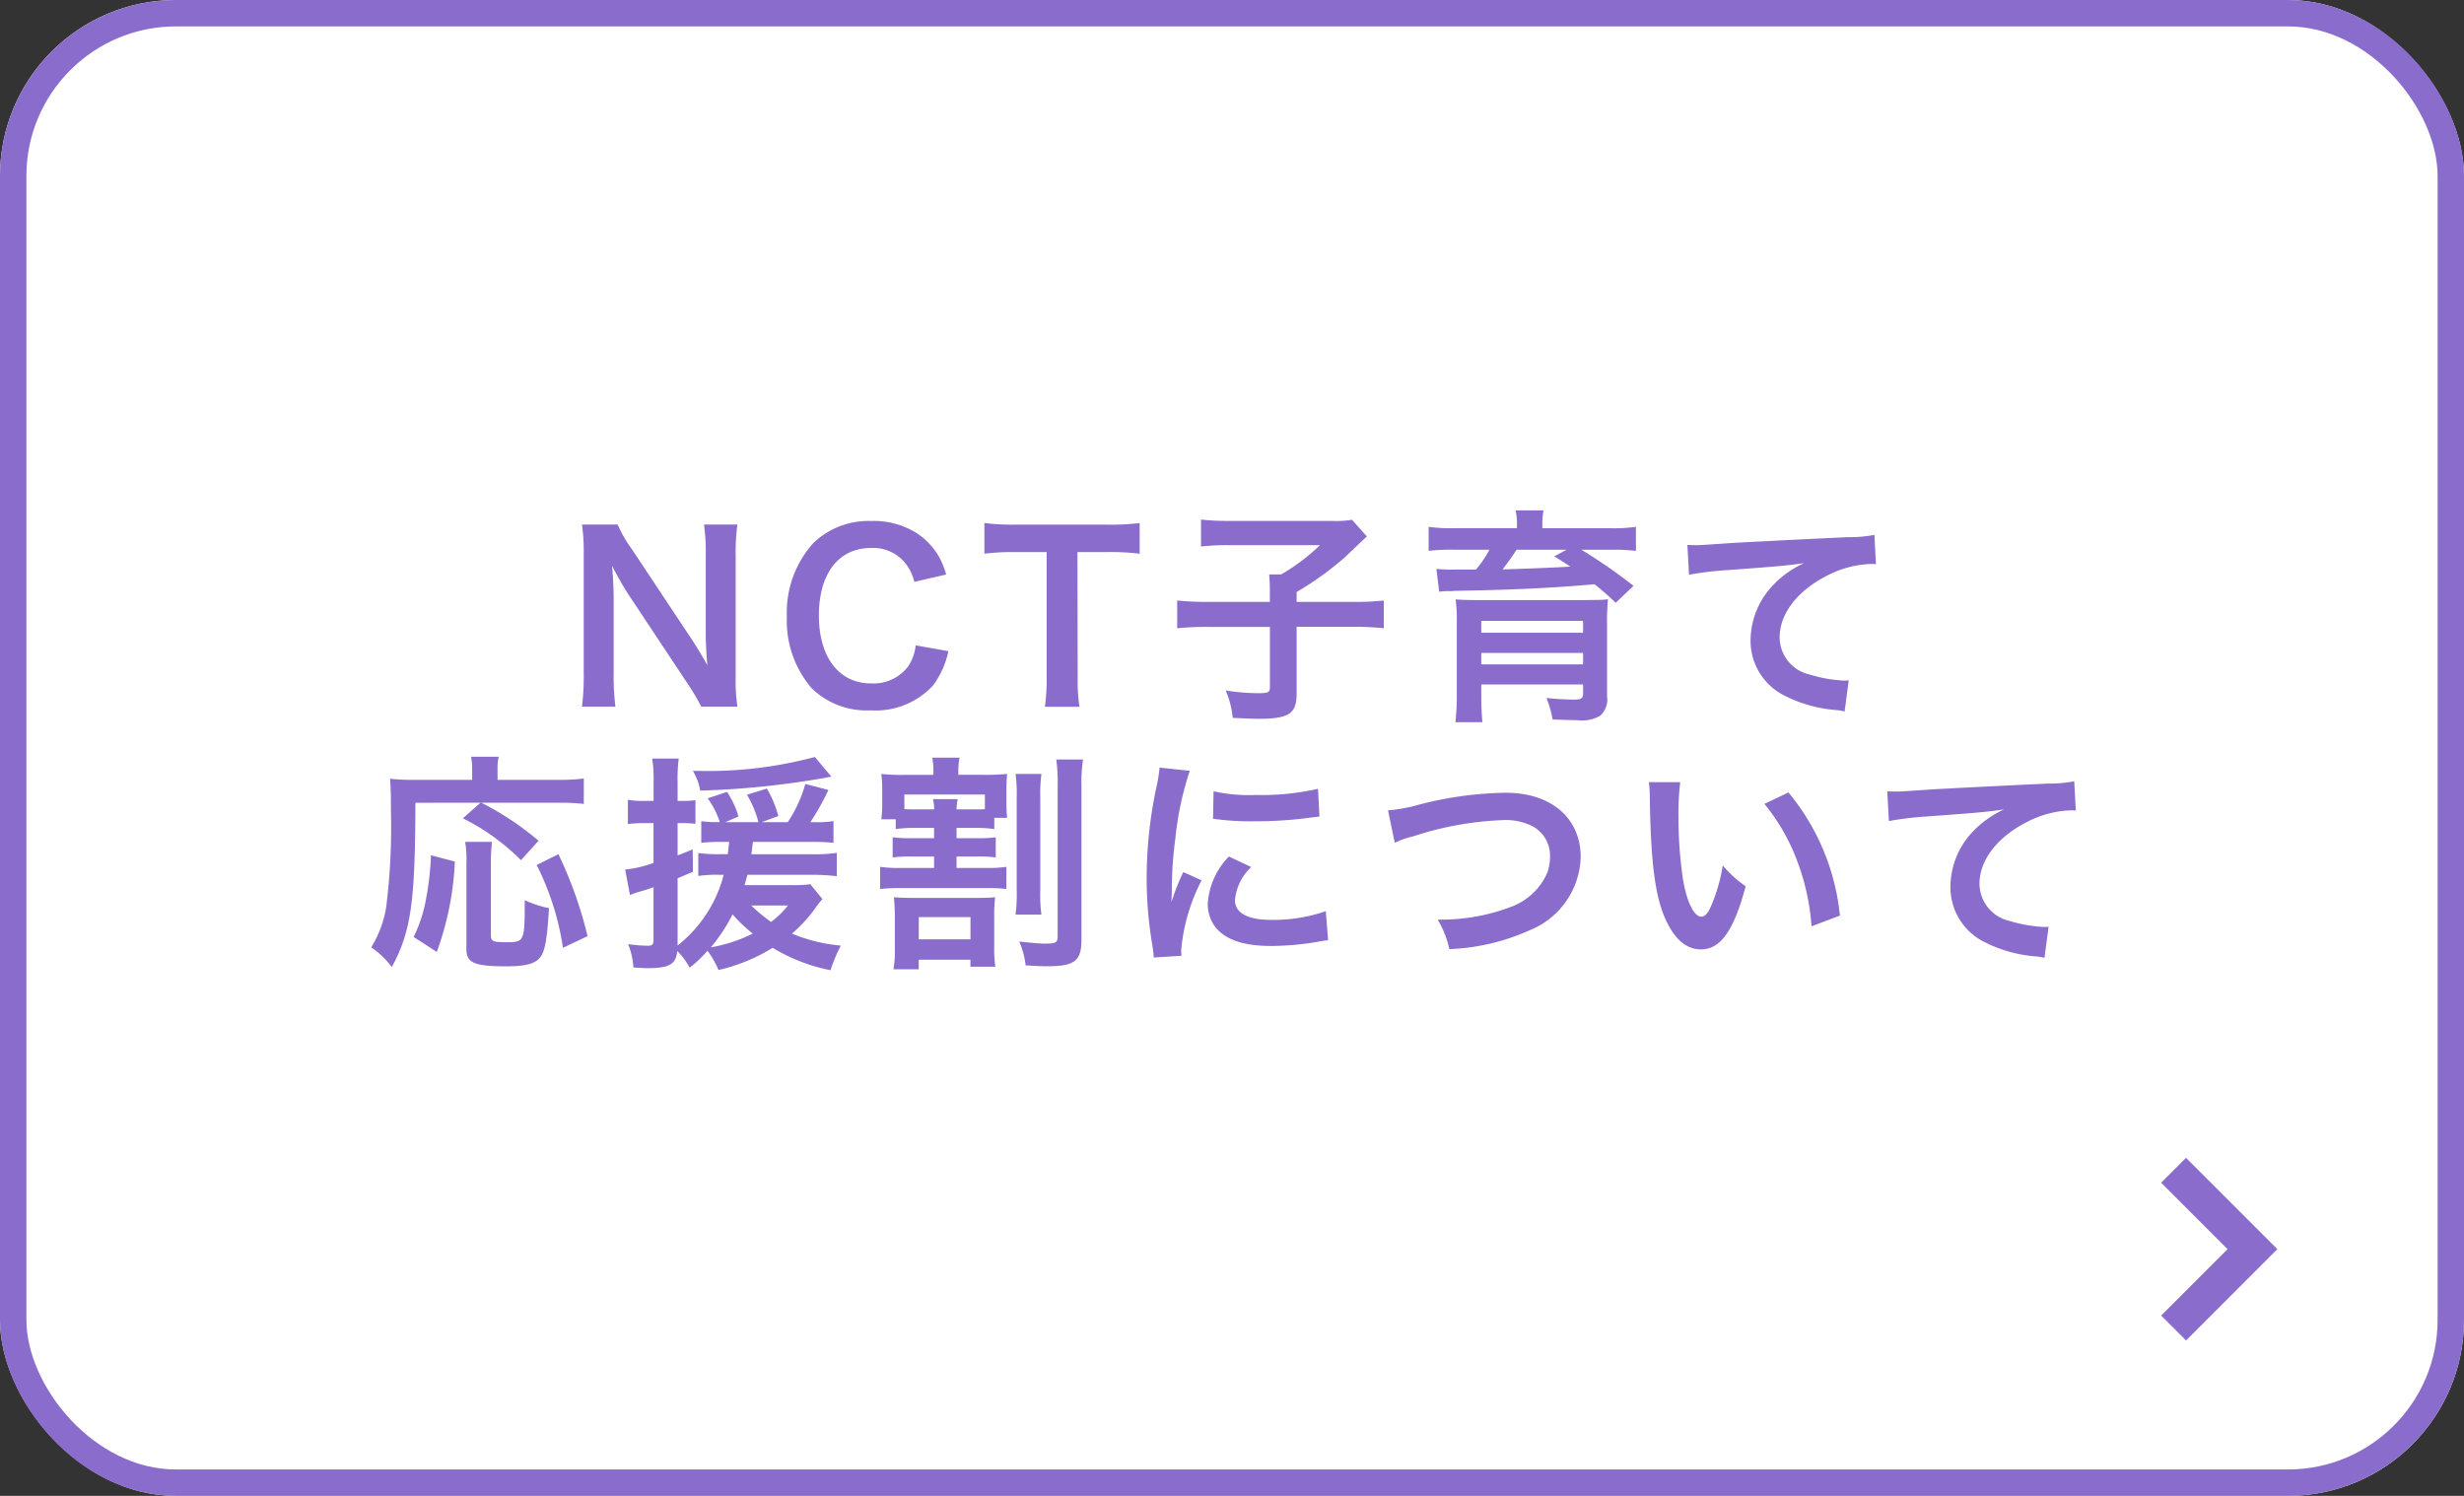
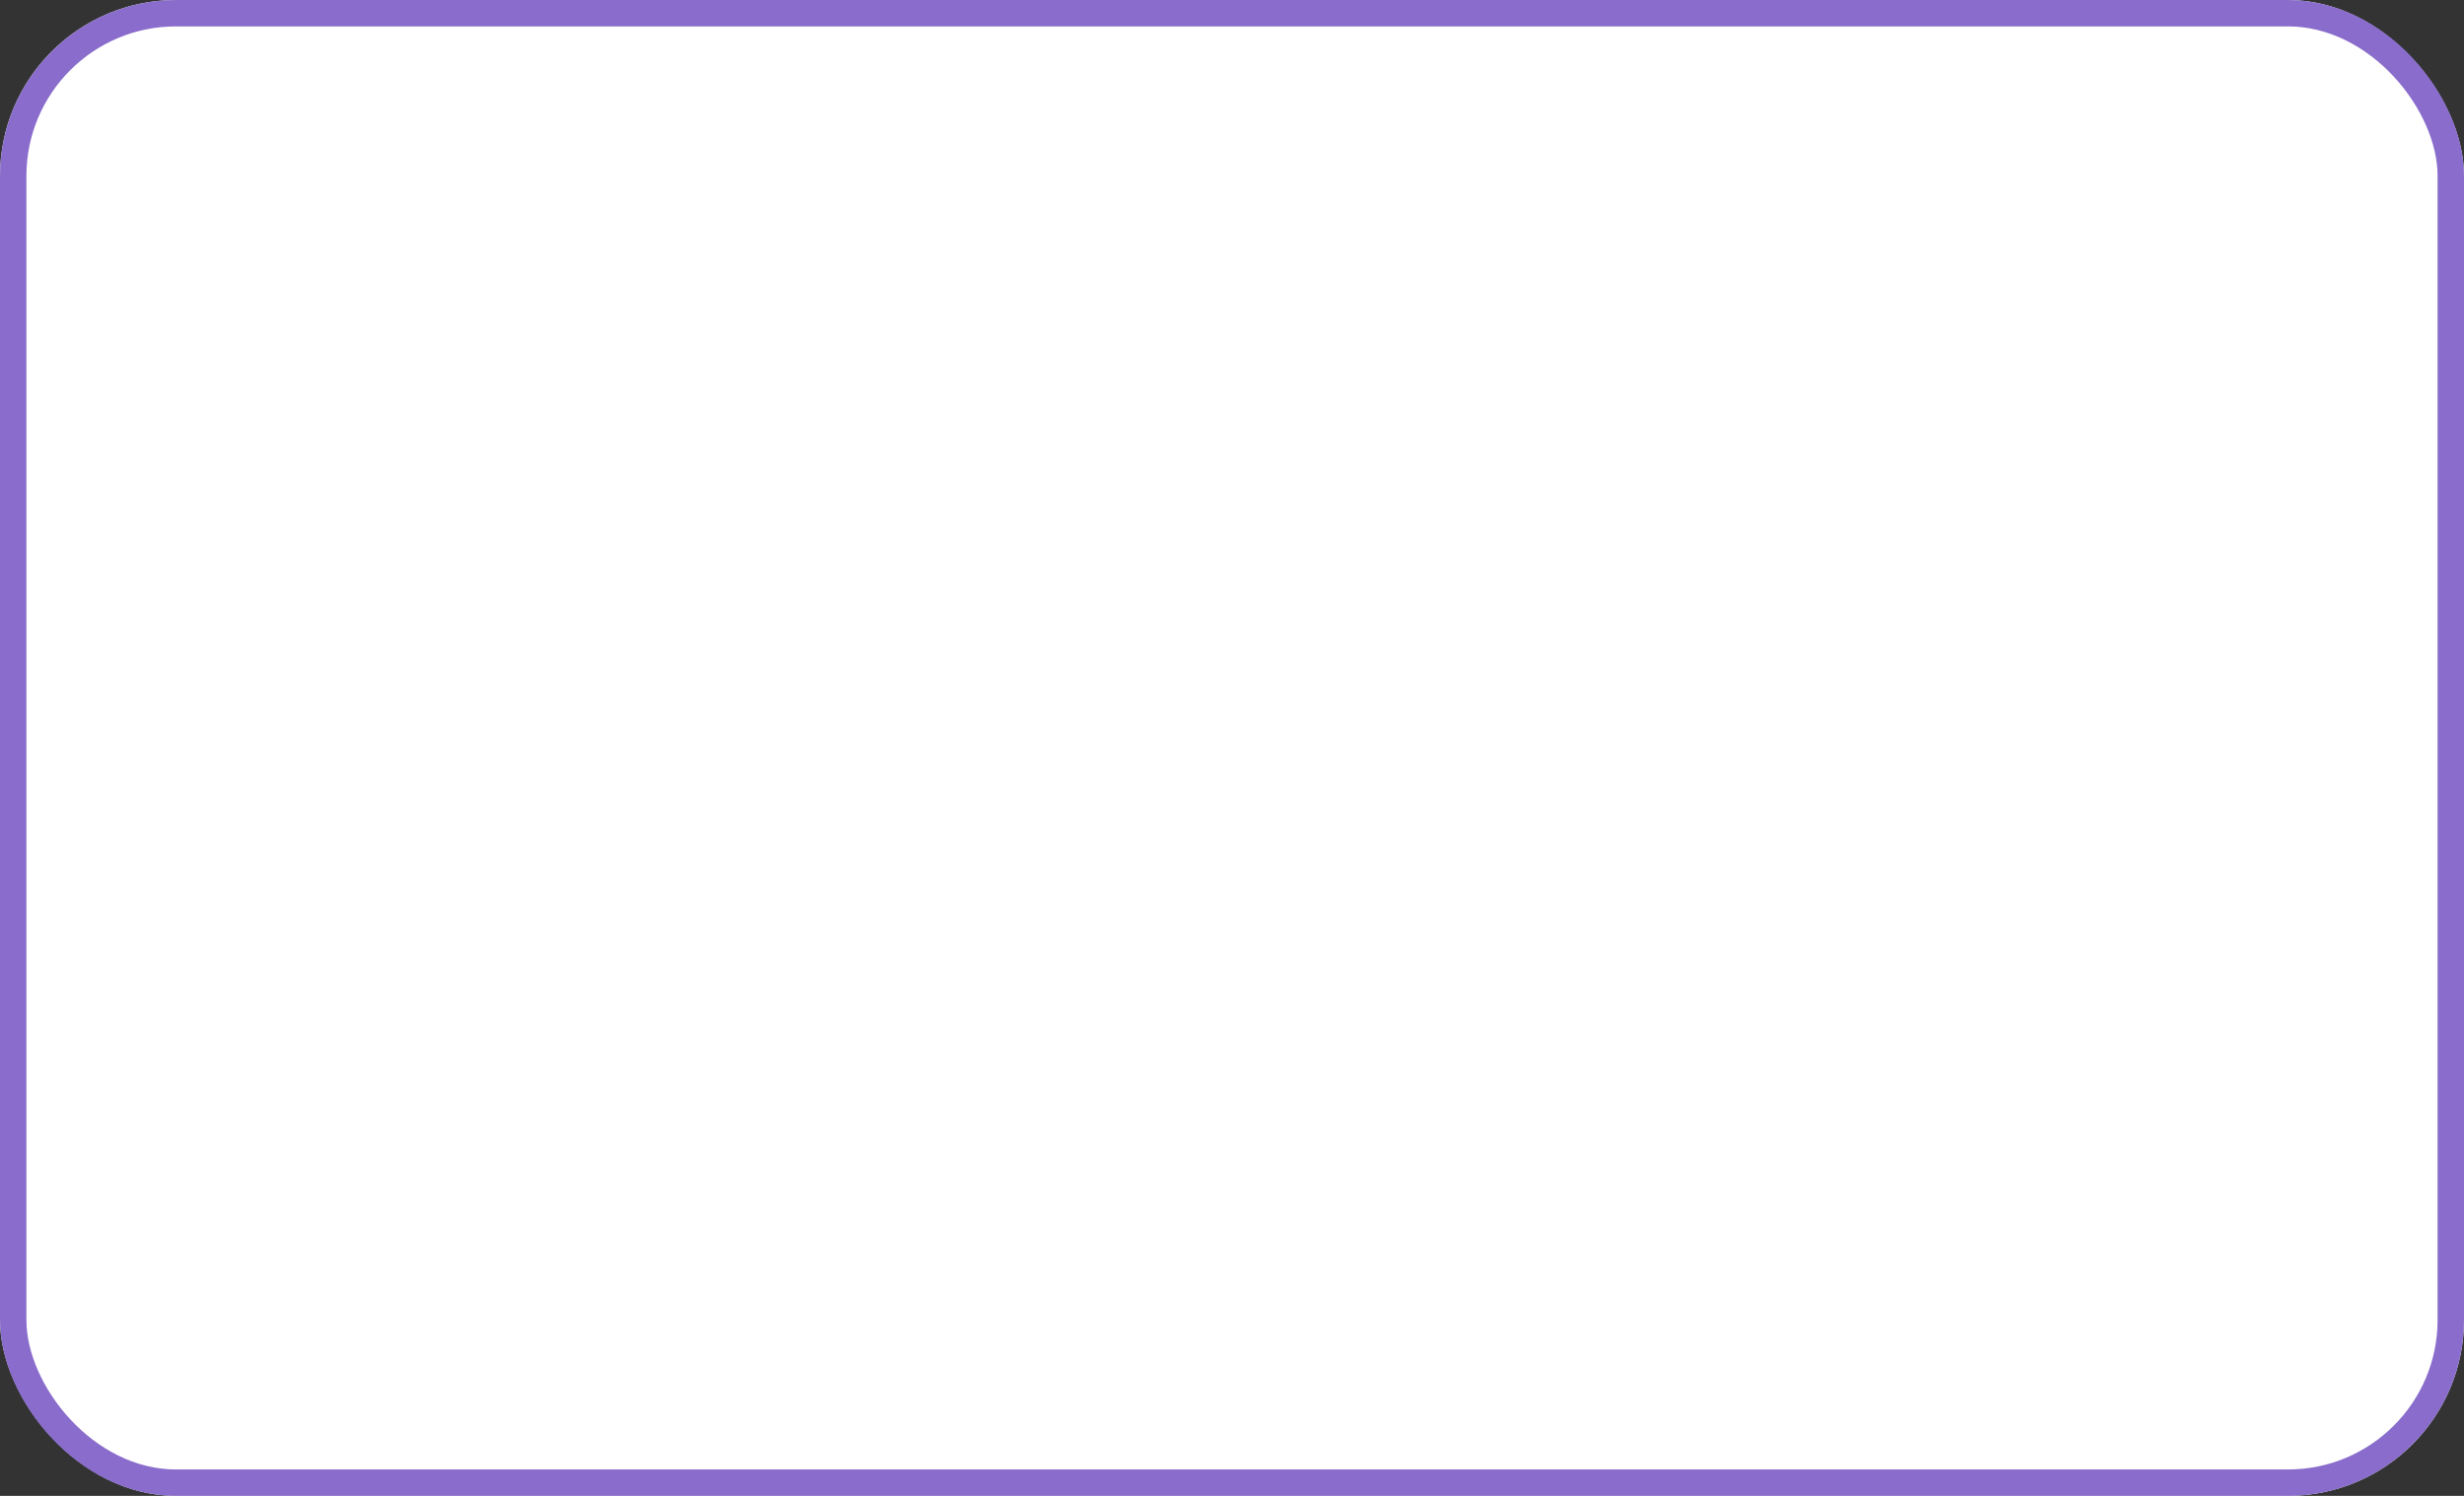
<svg xmlns="http://www.w3.org/2000/svg" width="140" height="85" viewBox="0 0 140 85">
  <rect x="0" y="0" width="140" height="85" fill="#333333" stroke="none" />
  <g id="グループ_2718" data-name="グループ 2718" transform="translate(-554 -320)">
    <g id="長方形_2290" data-name="長方形 2290" transform="translate(554 320)" fill="#fff" stroke="#896ccb" stroke-width="1.5">
      <rect width="140" height="85" rx="10" stroke="none" />
      <rect x="0.75" y="0.75" width="138.5" height="83.5" rx="9.25" fill="none" />
    </g>
-     <path id="パス_11525" data-name="パス 11525" d="M-28.1.156a9.809,9.809,0,0,1-.1-1.677V-8.4a11.366,11.366,0,0,1,.1-1.794H-30a11.366,11.366,0,0,1,.1,1.794V-4.03c0,.546.039,1.326.091,1.833-.286-.52-.7-1.2-1.014-1.664l-3.289-4.953a7.13,7.13,0,0,1-.793-1.378h-2.028a10.829,10.829,0,0,1,.1,1.677v6.708a14.065,14.065,0,0,1-.1,1.963h1.9a14.389,14.389,0,0,1-.1-1.95V-6.058c0-.3-.026-.884-.039-1.131-.039-.481-.039-.481-.052-.663.312.611.637,1.17.884,1.56l3.354,5.057A12.952,12.952,0,0,1-30.154.156Zm10.127-3.484a2.655,2.655,0,0,1-.429,1.2,2.482,2.482,0,0,1-2.106.962c-1.82,0-2.964-1.482-2.964-3.861s1.118-3.835,2.964-3.835a2.354,2.354,0,0,1,1.9.806,2.709,2.709,0,0,1,.559,1.118l1.807-.416a4.623,4.623,0,0,0-.4-1,3.991,3.991,0,0,0-1.378-1.417,4.594,4.594,0,0,0-2.5-.624,4.517,4.517,0,0,0-3.25,1.235,5.886,5.886,0,0,0-1.521,4.2A5.87,5.87,0,0,0-23.875-.884,4.471,4.471,0,0,0-20.534.364a4.426,4.426,0,0,0,3.549-1.417A4.967,4.967,0,0,0-16.114-3Zm9.191-5.3h1.625a13.67,13.67,0,0,1,1.911.091v-1.742a13.793,13.793,0,0,1-1.911.091H-12.3a13.076,13.076,0,0,1-1.768-.091v1.742a12.909,12.909,0,0,1,1.781-.091h1.755v7.1a10.9,10.9,0,0,1-.1,1.69h1.963a10.79,10.79,0,0,1-.1-1.69ZM2.151-5.8H-1.307a15.77,15.77,0,0,1-1.807-.078V-4.3a16.618,16.618,0,0,1,1.768-.078h3.5V-.949c0,.286-.091.338-.624.338A11.466,11.466,0,0,1-.358-.767a5.233,5.233,0,0,1,.4,1.56C.981.832,1.241.845,1.5.845,3.23.845,3.672.559,3.672-.585v-3.8H6.857A15.951,15.951,0,0,1,8.625-4.3V-5.876A14.558,14.558,0,0,1,6.857-5.8H3.672v-.559a17.681,17.681,0,0,0,2.769-2c.884-.845.884-.845,1.222-1.157l-.845-.949a5.319,5.319,0,0,1-1.131.065H-.2a12.785,12.785,0,0,1-1.56-.078v1.534A12.87,12.87,0,0,1-.189-9.022H5a11.417,11.417,0,0,1-2.21,1.664H2.112c.026.3.039.572.039.988Zm14.04-4.186h-3.51a9.271,9.271,0,0,1-1.508-.078V-8.7a11.193,11.193,0,0,1,1.4-.065h2.054a6.2,6.2,0,0,1-.767,1.131H12.642a9.156,9.156,0,0,1-1.027-.039l.156,1.3a3.093,3.093,0,0,1,.468-.039,3.435,3.435,0,0,0,.416-.013c.234,0,.429-.013.559-.013C16.061-6.487,18.349-6.6,20.6-6.8a15.444,15.444,0,0,1,1.2,1.053l1.014-.962a29.8,29.8,0,0,0-2.964-2.054H21.56a11.357,11.357,0,0,1,1.391.065v-1.365a9.106,9.106,0,0,1-1.482.078H17.634v-.169A4.372,4.372,0,0,1,17.7-11H16.113a3.7,3.7,0,0,1,.078.858Zm2.821,1.222-.7.377c.455.286.585.364.91.585-1.092.065-2.8.13-3.848.156.286-.364.624-.845.793-1.118ZM14.163-1.105h5.785v.52c0,.26-.1.338-.481.338a15.962,15.962,0,0,1-1.6-.091A6.255,6.255,0,0,1,18.219.884c.767.026,1.118.039,1.4.039A2.074,2.074,0,0,0,20.91.676a1.221,1.221,0,0,0,.4-1.1V-4.563a13.018,13.018,0,0,1,.052-1.391c-.065.013-.117.013-.156.026a1.413,1.413,0,0,0-.169.013L19.961-5.9H14.176c-.7,0-1.157-.013-1.469-.039a8.417,8.417,0,0,1,.065,1.3V-.6a13.608,13.608,0,0,1-.078,1.638h1.534c-.039-.4-.065-.871-.065-1.469Zm0-1.794h5.785v.65H14.163Zm5.785-1.144H14.163v-.676h5.785Zm6.019-3.3a18.87,18.87,0,0,1,2.158-.26c2.821-.208,3.328-.247,4.381-.4a5.73,5.73,0,0,0-1.807,1.3A4.583,4.583,0,0,0,29.464-3.64,3.478,3.478,0,0,0,31.323-.507a7.821,7.821,0,0,0,3.042.858,2.761,2.761,0,0,1,.442.078l.234-1.768c-.13.013-.247.013-.26.013a7.889,7.889,0,0,1-1.937-.338,2.183,2.183,0,0,1-1.729-2.119c0-1.313.975-2.613,2.626-3.471a5.814,5.814,0,0,1,2.574-.7,2.013,2.013,0,0,1,.273.013L36.5-9.607A7.34,7.34,0,0,1,35-9.477c-3.6.169-5.759.286-6.487.325-1.911.13-1.911.13-2.145.13-.065,0-.208,0-.494-.013ZM-42.7,5.615l-1,.884a12.507,12.507,0,0,1,3.3,2.379l1-1.105a16.557,16.557,0,0,0-3.25-2.158h4.3a12.581,12.581,0,0,1,1.521.065V4.237a11.091,11.091,0,0,1-1.534.078H-41.73V3.756A2.935,2.935,0,0,1-41.665,3h-1.573a3.347,3.347,0,0,1,.065.741v.572h-3.315A10.455,10.455,0,0,1-47.84,4.25c.039.442.052.884.052,1.82a36.469,36.469,0,0,1-.273,5.5,6.316,6.316,0,0,1-.845,2.262,4.987,4.987,0,0,1,1.17,1.118c1.092-2.028,1.326-3.679,1.339-9.334Zm-2.483,8.476a16.982,16.982,0,0,0,1.027-5.135L-45.513,8.6a16.19,16.19,0,0,1-.286,2.509,7.875,7.875,0,0,1-.7,2.132Zm1.612-6.253A5.787,5.787,0,0,1-43.5,9.047v4.888c0,.78.455.975,2.262.975,1.105,0,1.638-.143,1.924-.507s.4-1.014.507-2.8a5.676,5.676,0,0,1-1.378-.455c0,2.34-.013,2.392-1.04,2.392-.78,0-.884-.052-.884-.4V9.06a9.383,9.383,0,0,1,.065-1.222Zm6.955,5.356A23.346,23.346,0,0,0-38.272,8.54l-1.235.611a15.608,15.608,0,0,1,1.495,4.706Zm8.047-5.356c-.026.26-.039.351-.078.7h-.429a8.5,8.5,0,0,1-1.248-.065v1.3a7.915,7.915,0,0,1,1.222-.065h.221A7.5,7.5,0,0,1-31.5,13.727V9.905c.39-.156.455-.2.871-.364l-.013-1.274c-.416.169-.572.234-.858.338V6.772h.338a5.727,5.727,0,0,1,.676.039V5.472a5.727,5.727,0,0,1-.676.039H-31.5V4.432a8.7,8.7,0,0,1,.065-1.326h-1.508a7.273,7.273,0,0,1,.078,1.339V5.511h-.559a4.765,4.765,0,0,1-.9-.065V6.824a7.132,7.132,0,0,1,.884-.052h.572V9.034a6.594,6.594,0,0,1-1.612.377l.273,1.443a5.789,5.789,0,0,1,.624-.208c.312-.091.351-.1.715-.234v2.977c0,.286-.065.351-.325.351a8.111,8.111,0,0,1-1.118-.091,4.187,4.187,0,0,1,.3,1.326c.429.026.624.039.78.039,1.261,0,1.625-.208,1.716-.975a4.087,4.087,0,0,1,.7.949,7.338,7.338,0,0,0,1.014-.962,5.2,5.2,0,0,1,.624,1.092A10.017,10.017,0,0,0-26.1,13.857a10.141,10.141,0,0,0,3.289,1.274,8.767,8.767,0,0,1,.585-1.4A9.282,9.282,0,0,1-25,13.051a8.25,8.25,0,0,0,1.274-1.378,5.383,5.383,0,0,1,.455-.585l-.689-.845a6.956,6.956,0,0,1-1.1.052H-27.7c.078-.247.1-.338.169-.585h3.575a11.932,11.932,0,0,1,1.5.078V8.462a8.633,8.633,0,0,1-1.5.078h-3.354c.039-.273.052-.39.091-.7h3.328a11.658,11.658,0,0,1,1.248.052V6.655a5.252,5.252,0,0,1-1.014.065h-.3a14.671,14.671,0,0,0,1.027-1.833l-1.313-.338a7.617,7.617,0,0,1-1,2.171h-1.482l.949-.351a6.54,6.54,0,0,0-.65-1.56l-1.131.351a5.94,5.94,0,0,1,.65,1.56h-1.885l.754-.325A5.155,5.155,0,0,0-28.691,5l-1.1.364a4.75,4.75,0,0,1,.689,1.352h-.065a6.836,6.836,0,0,1-.988-.052V7.89A10.512,10.512,0,0,1-29,7.838Zm.195,4.121a8.642,8.642,0,0,0,1.144,1.092,8.668,8.668,0,0,1-2.379.78A9.726,9.726,0,0,0-28.379,11.959Zm3.146-.507a5.078,5.078,0,0,1-.962.936,9.625,9.625,0,0,1-1.131-.936ZM-23.7,3.015a23.531,23.531,0,0,1-6.5.793h-.429a3.369,3.369,0,0,1,.416,1.118,48.932,48.932,0,0,0,7.1-.728,2.332,2.332,0,0,1,.351-.065Zm6.773,4.03V7.63h-1.3a7.857,7.857,0,0,1-1.053-.052V8.722a7.377,7.377,0,0,1,1.053-.052h1.3v.65h-1.911a6.834,6.834,0,0,1-1.157-.065v1.261a9.779,9.779,0,0,1,1.157-.052h4.888a8.653,8.653,0,0,1,1.131.052V9.255a6.59,6.59,0,0,1-1.131.065h-1.7V8.67h1.2a6.863,6.863,0,0,1,1.027.052V7.578a7.44,7.44,0,0,1-1.027.052h-1.2V7.045h1a7.342,7.342,0,0,1,1.144.065V6.473h.728a8.85,8.85,0,0,1-.039-.91v-.65c0-.4.013-.65.039-.936a14.128,14.128,0,0,1-1.443.052h-1.326V3.938a4.155,4.155,0,0,1,.065-.884H-17.03a4.289,4.289,0,0,1,.065.9v.078H-18.6a11.7,11.7,0,0,1-1.326-.052,6.6,6.6,0,0,1,.052.949v.689a6.18,6.18,0,0,1-.052.936h.819V7.11a7.6,7.6,0,0,1,1.17-.065ZM-17.94,5.992c-.312,0-.442,0-.676-.013V5.147h4.576v.832c-.2.013-.351.013-.611.013h-1a3.05,3.05,0,0,1,.065-.585h-1.4a2.925,2.925,0,0,1,.065.585Zm-.169,5.031c-.468,0-.806-.013-1.1-.039a11.68,11.68,0,0,1,.052,1.209v1.729a6.064,6.064,0,0,1-.078,1.157H-17.8v-.546h2.938v.4h1.417a6.818,6.818,0,0,1-.065-1.17V12.128a8.748,8.748,0,0,1,.052-1.144c-.3.026-.585.039-1.027.039Zm.312,1.092h2.938v1.261H-17.8Zm5.5-8.138a8.945,8.945,0,0,1,.065,1.378v5.226a9.036,9.036,0,0,1-.065,1.391h1.469a8.335,8.335,0,0,1-.065-1.378V5.329a8.767,8.767,0,0,1,.065-1.352Zm2.314-.819A10.243,10.243,0,0,1-9.906,4.77v8.45c0,.338-.117.4-.715.4-.3,0-.7-.039-1.469-.117a4.575,4.575,0,0,1,.364,1.352c.676.039.9.052,1.209.052,1.573,0,1.963-.3,1.963-1.508V4.731a8.87,8.87,0,0,1,.091-1.573Zm7.111,11.154c-.013-.169-.013-.273-.013-.351a10.672,10.672,0,0,1,1.157-3.939l-1.04-.468a13.258,13.258,0,0,0-.676,1.716c.013-.325.026-.429.026-.715a21.705,21.705,0,0,1,.195-2.873A17.923,17.923,0,0,1-2.4,3.8l-1.716-.182a8.506,8.506,0,0,1-.2,1.209,24.957,24.957,0,0,0-.533,5.083,22.675,22.675,0,0,0,.338,3.887c.039.3.052.377.065.611Zm1.794-7.787a15.432,15.432,0,0,0,2.34.143,23.286,23.286,0,0,0,2.782-.156c.624-.078.819-.1.923-.117L4.888,4.822a14.336,14.336,0,0,1-3.536.351,9.373,9.373,0,0,1-2.4-.208Zm.9,2.145a4.247,4.247,0,0,0-1.2,2.678,2.178,2.178,0,0,0,.39,1.274c.572.767,1.612,1.131,3.224,1.131a16.031,16.031,0,0,0,2.691-.247,4.345,4.345,0,0,1,.533-.078l-.13-1.651a9.136,9.136,0,0,1-3.094.494c-1.352,0-2.067-.39-2.067-1.131a2.941,2.941,0,0,1,.923-1.872Zm9.425-.78a4.742,4.742,0,0,1,1.04-.364A18.524,18.524,0,0,1,15.405,6.6a3.388,3.388,0,0,1,1.677.351,1.9,1.9,0,0,1,.988,1.69,2.866,2.866,0,0,1-.143.923,3.6,3.6,0,0,1-1.963,1.924,11.162,11.162,0,0,1-4.277.767,5.635,5.635,0,0,1,.663,1.677,12.212,12.212,0,0,0,4.576-1.079A4.613,4.613,0,0,0,19.812,8.7c0-2.21-1.677-3.653-4.251-3.653a20.521,20.521,0,0,0-5.174.741,9.293,9.293,0,0,1-1.521.26ZM23.686,4.445a6.212,6.212,0,0,1,.052.832c.052,3.6.286,5.486.819,6.786.52,1.248,1.222,1.885,2.093,1.885,1.1,0,1.859-1.053,2.535-3.588a6.417,6.417,0,0,1-1.3-1.183A9.584,9.584,0,0,1,27.2,11.53c-.156.364-.338.559-.533.559-.416,0-.832-.832-1.053-2.184a24.328,24.328,0,0,1-.247-3.484,15.113,15.113,0,0,1,.1-1.976ZM30.251,5.68a11.347,11.347,0,0,1,1.846,3.2,13.179,13.179,0,0,1,.832,3.757l1.612-.611A12.961,12.961,0,0,0,31.616,5.03Zm7.072.975a18.87,18.87,0,0,1,2.158-.26c2.821-.208,3.328-.247,4.381-.4a5.73,5.73,0,0,0-1.807,1.3A4.583,4.583,0,0,0,40.82,10.36a3.478,3.478,0,0,0,1.859,3.133,7.821,7.821,0,0,0,3.042.858,2.762,2.762,0,0,1,.442.078l.234-1.768c-.13.013-.247.013-.26.013a7.889,7.889,0,0,1-1.937-.338,2.183,2.183,0,0,1-1.729-2.119c0-1.313.975-2.613,2.626-3.471a5.814,5.814,0,0,1,2.574-.7,2.013,2.013,0,0,1,.273.013l-.091-1.664a7.34,7.34,0,0,1-1.495.13c-3.6.169-5.759.286-6.487.325-1.911.13-1.911.13-2.145.13-.065,0-.208,0-.494-.013Z" transform="translate(624 360)" fill="#896ccb" />
-     <path id="パス_11456" data-name="パス 11456" d="M8750.475,1340.682l4.48,4.481-4.48,4.481" transform="translate(-8072.975 -954.182)" fill="none" stroke="#896ccb" stroke-width="2" />
  </g>
</svg>